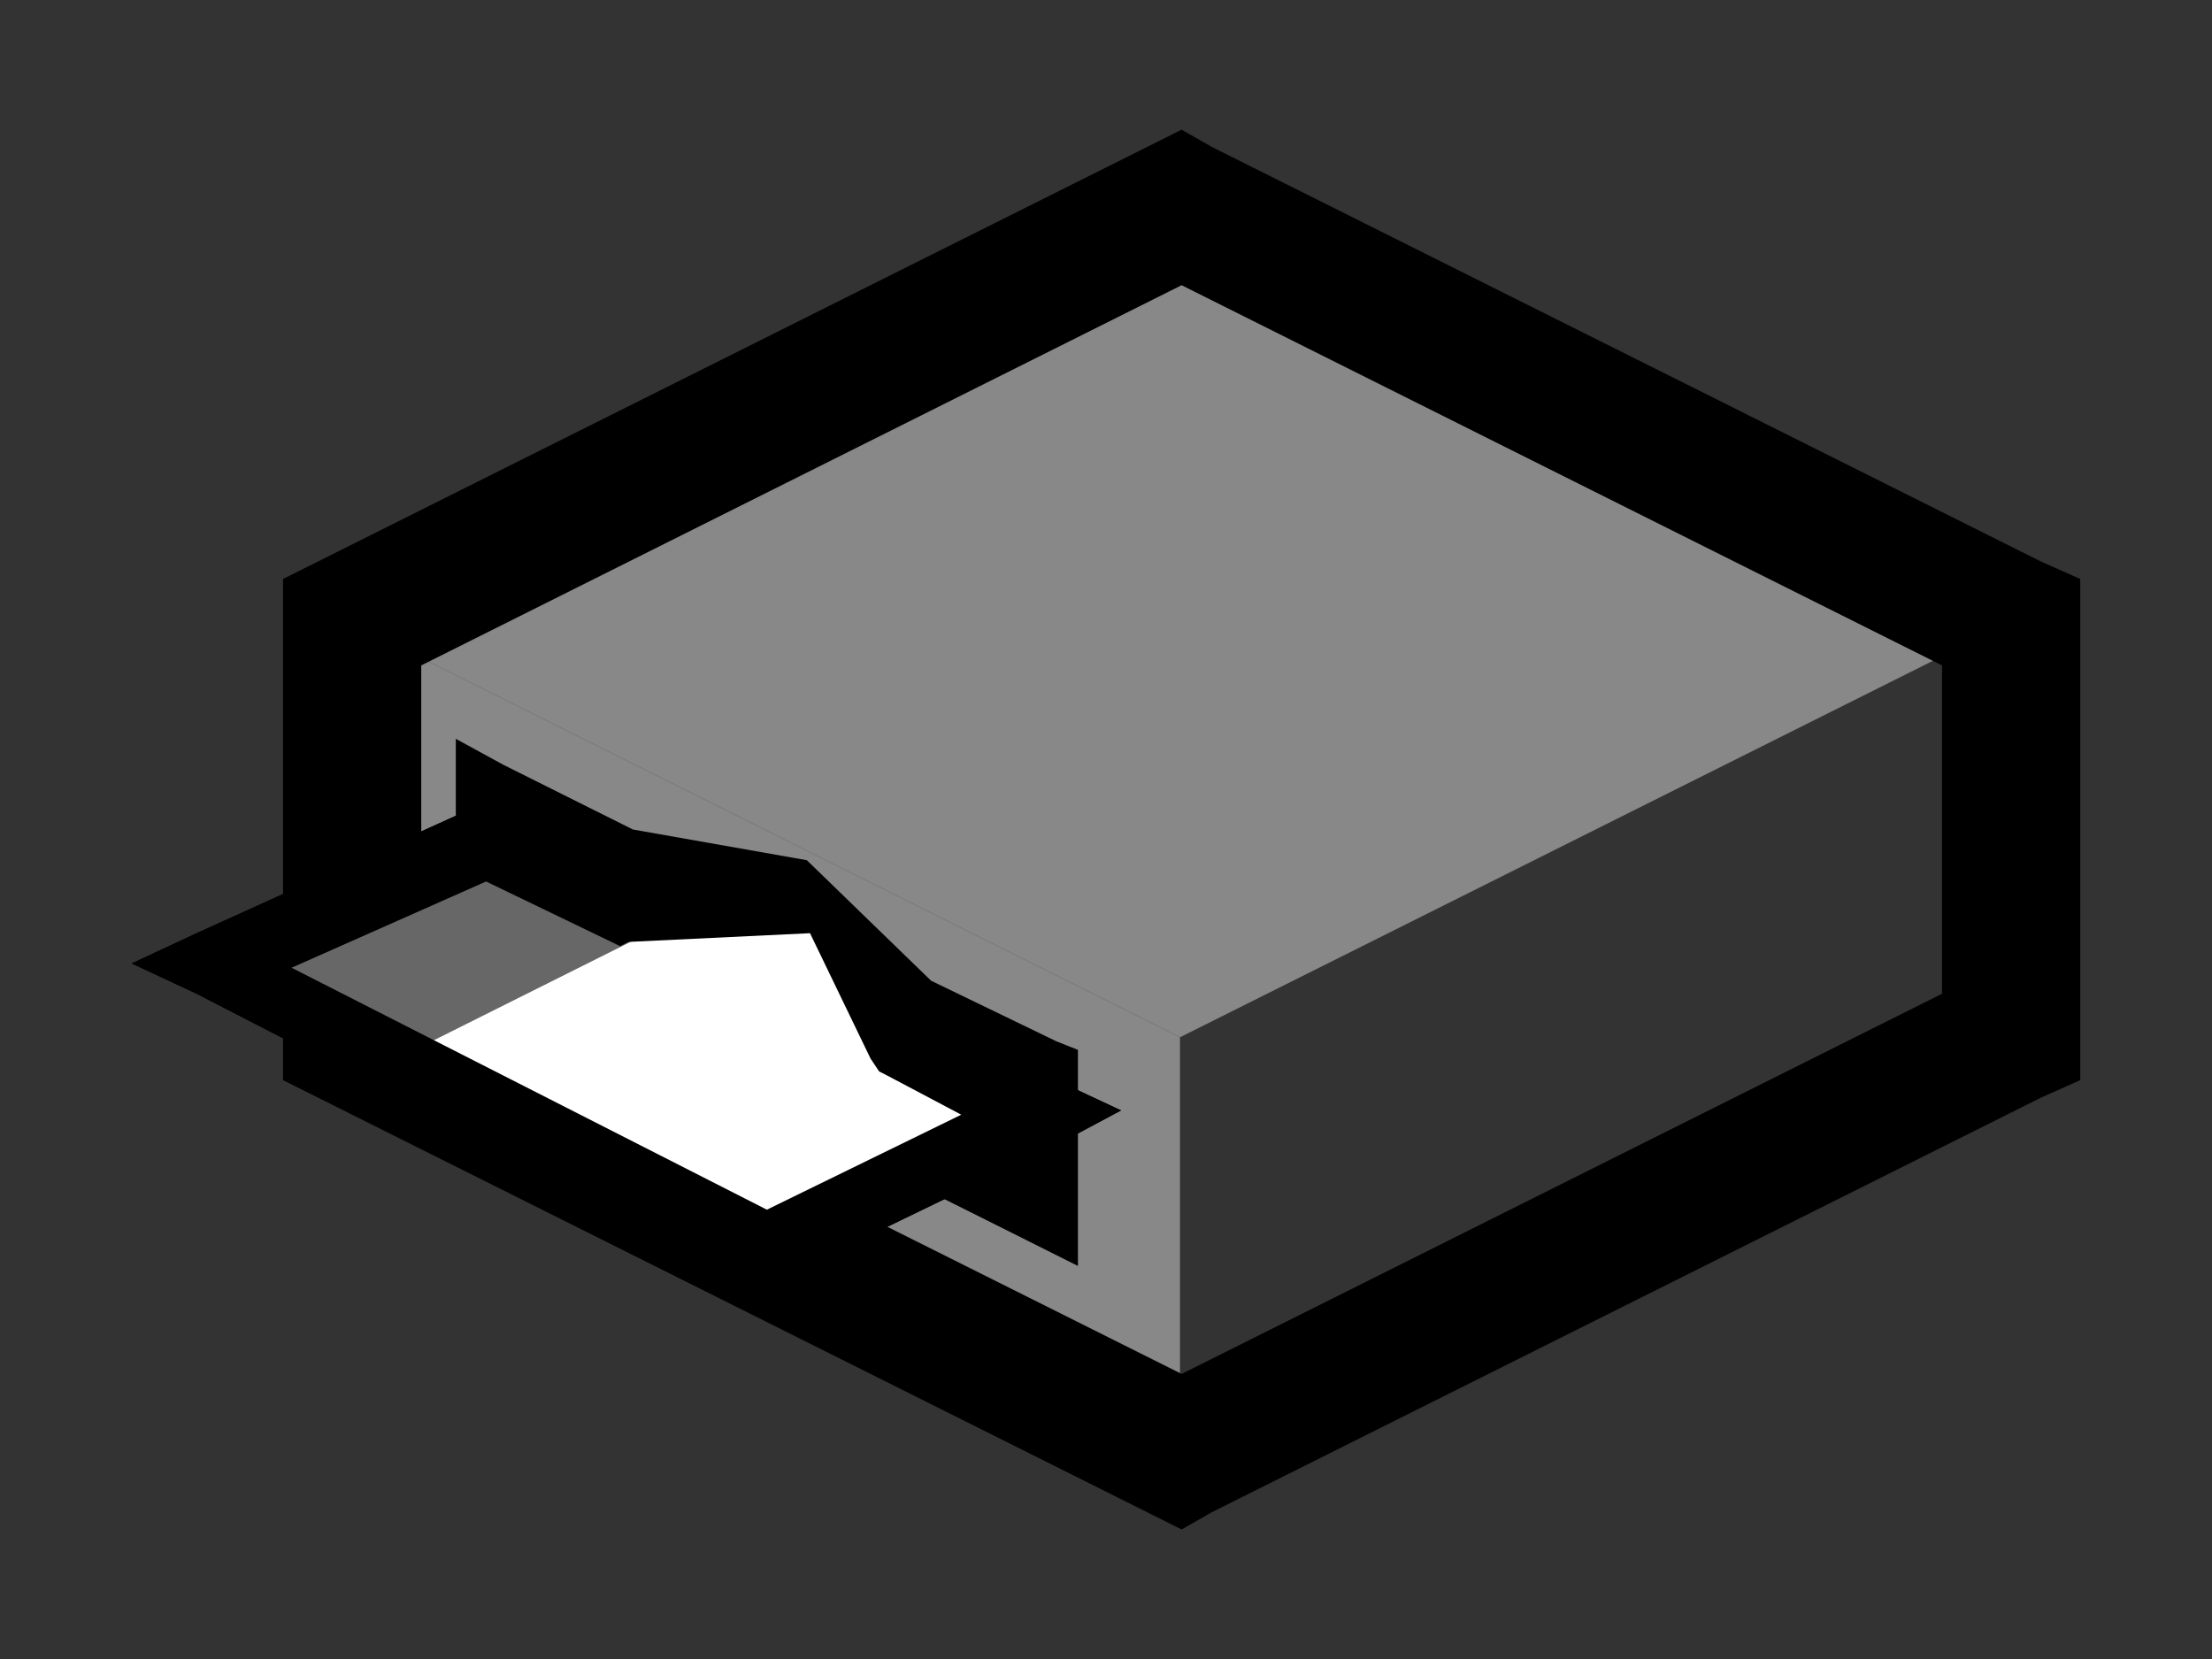
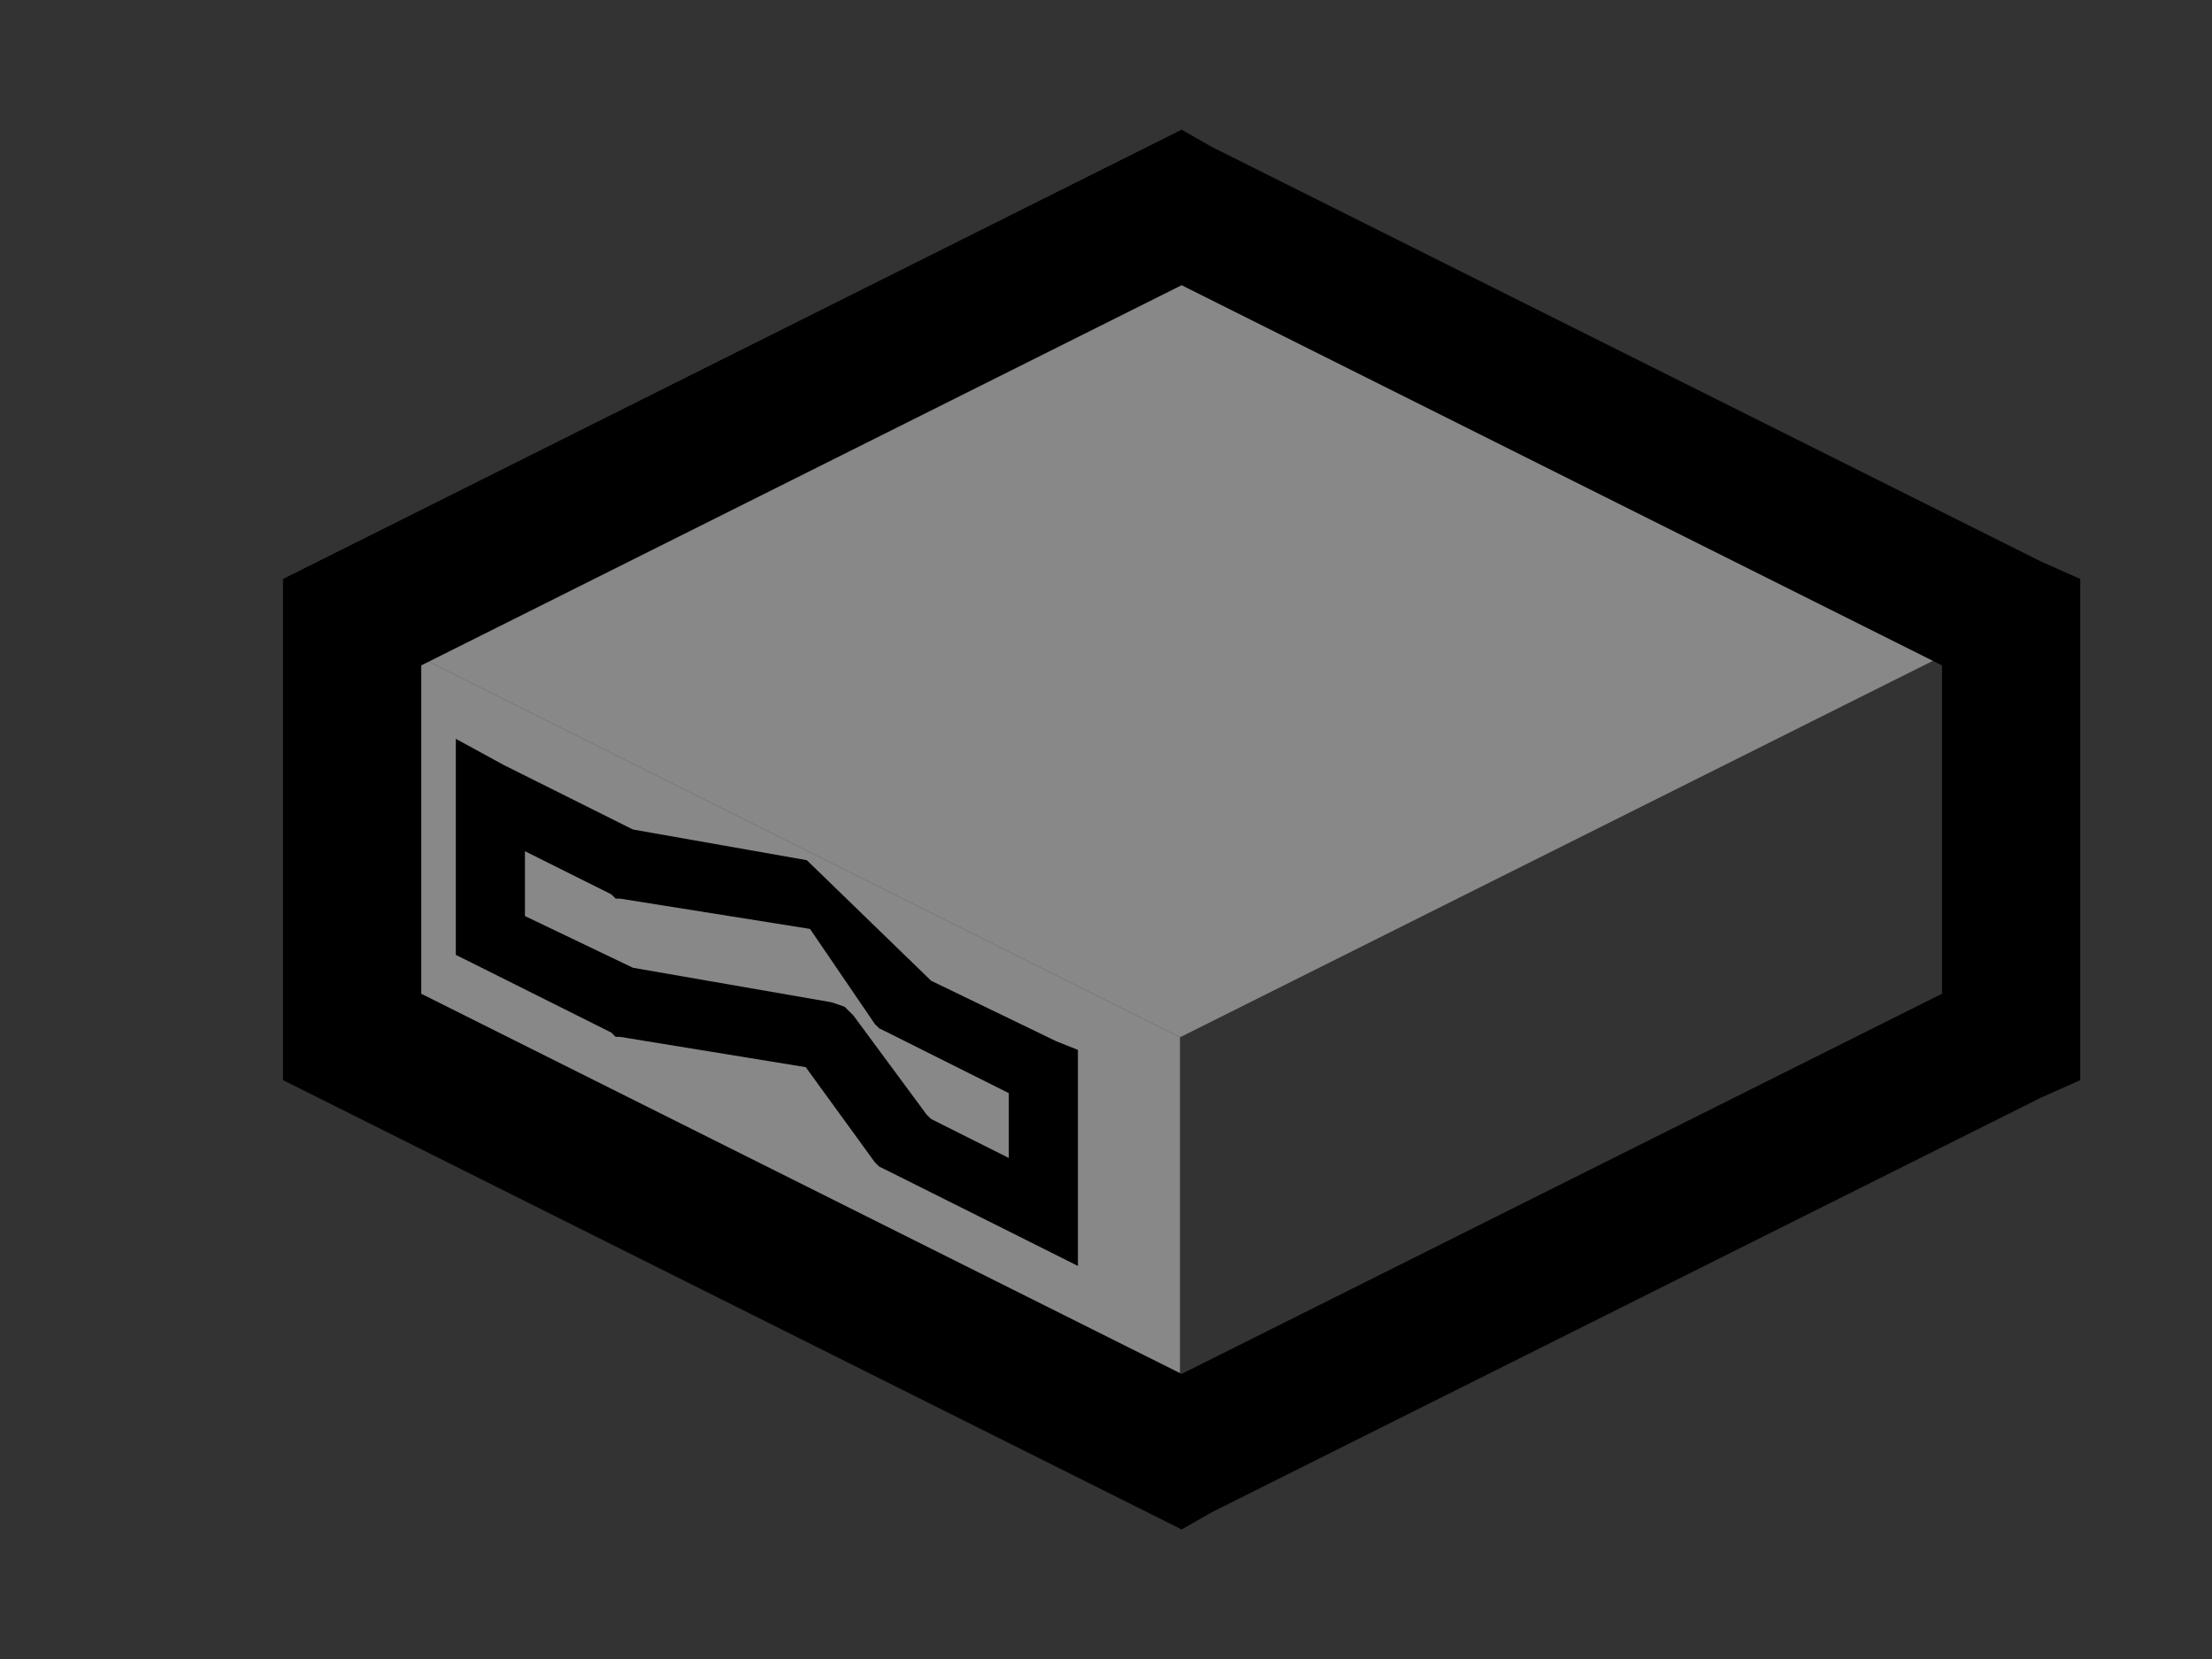
<svg xmlns="http://www.w3.org/2000/svg" xmlns:ns1="http://sodipodi.sourceforge.net/DTD/sodipodi-0.dtd" xmlns:ns2="http://www.inkscape.org/namespaces/inkscape" xmlns:xlink="http://www.w3.org/1999/xlink" width="16" height="12" id="svg7594" ns1:version="0.32" ns2:version="0.46" version="1.0" ns1:docname="hw_card_drive_0.svg" ns2:output_extension="org.inkscape.output.svg.inkscape">
  <rect width="100%" height="100%" fill="#333333" stroke="none" />
  <defs id="defs7596">
    <radialGradient ns2:collect="always" xlink:href="#linearGradient2202" id="radialGradient5775" gradientUnits="userSpaceOnUse" gradientTransform="matrix(2.572, 1.251, -0.984, 2.023, 112.594, -396.822)" cx="97.482" cy="265.862" fx="97.482" fy="265.862" r="3" />
    <linearGradient id="linearGradient2202">
      <stop offset="0" style="stop-color: rgb(121, 121, 121); stop-opacity: 1;" id="stop2204" />
      <stop offset="1" style="stop-color: rgb(203, 203, 203); stop-opacity: 1;" id="stop2206" />
    </linearGradient>
    <radialGradient ns2:collect="always" xlink:href="#linearGradient2202" id="radialGradient7353" gradientUnits="userSpaceOnUse" gradientTransform="matrix(2.572, 1.251, -0.984, 2.023, 299.833, -375.369)" cx="97.482" cy="265.862" fx="97.482" fy="265.862" r="3" />
    <radialGradient ns2:collect="always" xlink:href="#linearGradient2202" id="radialGradient7387" gradientUnits="userSpaceOnUse" gradientTransform="matrix(2.572, 1.251, -0.984, 2.023, 299.833, -375.369)" cx="97.482" cy="265.862" fx="97.482" fy="265.862" r="3" />
  </defs>
  <ns1:namedview id="base" pagecolor="#ffffff" bordercolor="#666666" borderopacity="1.0" ns2:pageopacity="0.0" ns2:pageshadow="2" ns2:zoom="67.25" ns2:cx="8" ns2:cy="6" ns2:document-units="px" ns2:current-layer="g11262" showgrid="false" ns2:window-width="1680" ns2:window-height="1003" ns2:window-x="0" ns2:window-y="20" showguides="true" ns2:guide-bbox="true" />
  <g ns2:label="Calque 1" ns2:groupmode="layer" id="layer1">
-     <path style="opacity: 1; fill: rgb(136, 136, 136); fill-opacity: 1; stroke: none; stroke-width: 0.7; stroke-linecap: round; stroke-linejoin: round; stroke-miterlimit: 4; stroke-dasharray: none;" d="" id="path8460" />
    <path style="opacity: 1; fill: rgb(136, 136, 136); fill-opacity: 1; stroke: none; stroke-width: 0.7; stroke-linecap: round; stroke-linejoin: round; stroke-miterlimit: 4; stroke-dasharray: none;" d="" id="path8462" />
    <path style="opacity: 1; fill: rgb(136, 136, 136); fill-opacity: 1; stroke: none; stroke-width: 0.7; stroke-linecap: round; stroke-linejoin: round; stroke-miterlimit: 4; stroke-dasharray: none;" d="" id="path8464" />
    <g id="g11262" transform="translate(-279.113, -276.315)">
      <g id="g7376" transform="translate(0.16, 0.003)">
        <path id="path5740" d="M 281.488,280.815 L 287.488,277.815 L 293.488,280.815 L 287.488,283.815 L 281.488,280.815 z" style="fill: rgb(136, 136, 136); fill-opacity: 1; fill-rule: evenodd; stroke: none; stroke-width: 1px; stroke-linecap: butt; stroke-linejoin: miter; stroke-opacity: 1;" ns1:nodetypes="ccccc" />
        <path ns1:nodetypes="ccccc" id="path5748" d="M 281.488,280.815 L 281.488,283.815 L 287.488,286.815 L 287.488,283.815 L 281.488,280.815 z" style="fill: rgb(136, 136, 136); fill-opacity: 1; fill-rule: evenodd; stroke: none; stroke-width: 1px; stroke-linecap: butt; stroke-linejoin: miter; stroke-opacity: 1;" />
        <path ns1:nodetypes="cccccccccccccccccccccccccccccccccccccccccc" id="path5751" d="M 282.25,281.656 L 282.25,282.062 L 282.25,283.062 L 282.25,283.219 L 282.375,283.281 L 283.375,283.781 L 283.406,283.812 L 283.438,283.812 L 284.781,284.031 L 285.281,284.719 L 285.312,284.75 L 285.375,284.781 L 286.375,285.281 L 286.75,285.469 L 286.75,285.062 L 286.75,284.062 L 286.75,283.906 L 286.594,283.844 L 285.688,283.406 L 285.656,283.375 L 284.789,282.534 L 283.531,282.312 L 282.594,281.844 L 282.25,281.656 z M 282.75,282.469 L 283.375,282.781 L 283.406,282.812 L 283.438,282.812 L 284.812,283.031 L 285.281,283.719 L 285.312,283.75 L 285.375,283.781 L 286.25,284.219 L 286.25,284.688 L 285.688,284.406 L 285.656,284.375 L 285.125,283.656 L 285.062,283.594 L 284.969,283.562 L 283.531,283.312 L 282.75,282.938 L 282.75,282.469 z" style="fill: rgb(0, 0, 0); fill-opacity: 1; fill-rule: evenodd; stroke: none; stroke-width: 0.5; stroke-linecap: butt; stroke-linejoin: miter; stroke-miterlimit: 4; stroke-dasharray: none; stroke-opacity: 1;" />
        <path ns1:nodetypes="ccccc" id="path5755" d="M 293.488,280.815 L 293.488,283.815 L 287.488,286.815 L 287.488,283.815 L 293.488,280.815 z" style="fill: url(#radialGradient7387) rgb(0, 0, 0); fill-opacity: 1; fill-rule: evenodd; stroke: none; stroke-width: 1px; stroke-linecap: butt; stroke-linejoin: miter; stroke-opacity: 1;" />
        <path id="path5757" d="M 287.5,277.25 L 287.25,277.375 L 281.25,280.375 L 281,280.5 L 281,280.812 L 281,283.812 L 281,284.125 L 281.25,284.25 L 287.25,287.25 L 287.5,287.375 L 287.719,287.25 L 293.719,284.25 L 294,284.125 L 294,283.812 L 294,280.812 L 294,280.5 L 293.719,280.375 L 287.719,277.375 L 287.5,277.25 z M 287.5,278.375 L 293,281.125 L 293,283.5 L 287.5,286.25 L 282,283.5 L 282,281.125 L 287.5,278.375 z" style="fill: rgb(0, 0, 0); fill-opacity: 1; fill-rule: evenodd; stroke: none; stroke-width: 1px; stroke-linecap: butt; stroke-linejoin: miter; stroke-opacity: 1;" />
-         <path ns1:nodetypes="ccccccccccccccccccccccccccc" id="path5759" d="M 282.5,282.125 L 282.375,282.156 L 280.375,283.062 L 279.906,283.281 L 280.375,283.5 L 284.375,285.562 L 284.5,285.625 L 284.594,285.562 L 286.594,284.594 L 287.062,284.344 L 286.594,284.125 L 285.688,283.719 L 283.531,282.625 L 282.594,282.188 L 282.5,282.125 z M 282.469,282.688 L 283.375,283.125 L 283.438,283.156 L 283.5,283.125 L 284.812,283.062 L 285.25,283.969 L 285.312,284.062 L 285.375,284.094 L 285.906,284.375 L 284.5,285.062 L 281.062,283.312 L 282.469,282.688 z" style="fill: rgb(0, 0, 0); fill-opacity: 1; fill-rule: evenodd; stroke: none; stroke-width: 0.5; stroke-linecap: butt; stroke-linejoin: miter; stroke-miterlimit: 4; stroke-dasharray: none; stroke-opacity: 1;" />
-         <path ns1:nodetypes="cccccccc" id="path7366" d="M 282.545,282.386 L 280.545,283.27 L 284.545,285.322 L 286.545,284.343 L 285.545,283.854 L 284.892,283.01 L 283.545,282.875 L 282.545,282.386 z" style="fill: rgb(255, 255, 255); fill-opacity: 1; fill-rule: evenodd; stroke: none; stroke-width: 0.5; stroke-linecap: butt; stroke-linejoin: miter; stroke-miterlimit: 4; stroke-dasharray: none; stroke-opacity: 1;" />
-         <path style="fill: rgb(103, 103, 103); fill-opacity: 1; fill-rule: evenodd; stroke: none; stroke-width: 1px; stroke-linecap: butt; stroke-linejoin: miter; stroke-opacity: 1;" d="M 280.488,283.315 L 282.488,282.336 L 284.06,282.852 L 282.06,283.852 L 280.488,283.315 L 280.488,283.315 z" id="path5766" ns1:nodetypes="cccccc" />
-         <path ns1:nodetypes="cccccccccccccccccccccccccccc" id="path5773" d="M 282.5,282.125 L 282.375,282.156 L 280.375,283.062 L 279.906,283.281 L 280.375,283.5 L 284.375,285.562 L 284.5,285.625 L 284.594,285.562 L 286.594,284.594 L 287.062,284.344 L 286.594,284.125 L 285.688,283.719 L 284.801,282.706 L 283.531,282.625 L 282.594,282.188 L 282.5,282.125 z M 282.469,282.688 L 283.375,283.125 L 283.438,283.156 L 283.5,283.125 L 284.812,283.062 L 285.25,283.969 L 285.312,284.062 L 285.375,284.094 L 285.906,284.375 L 284.5,285.062 L 281.062,283.312 L 282.469,282.688 z" style="fill: rgb(0, 0, 0); fill-opacity: 1; fill-rule: evenodd; stroke: none; stroke-width: 0.5; stroke-linecap: butt; stroke-linejoin: miter; stroke-miterlimit: 4; stroke-dasharray: none; stroke-opacity: 1;" />
      </g>
    </g>
  </g>
</svg>